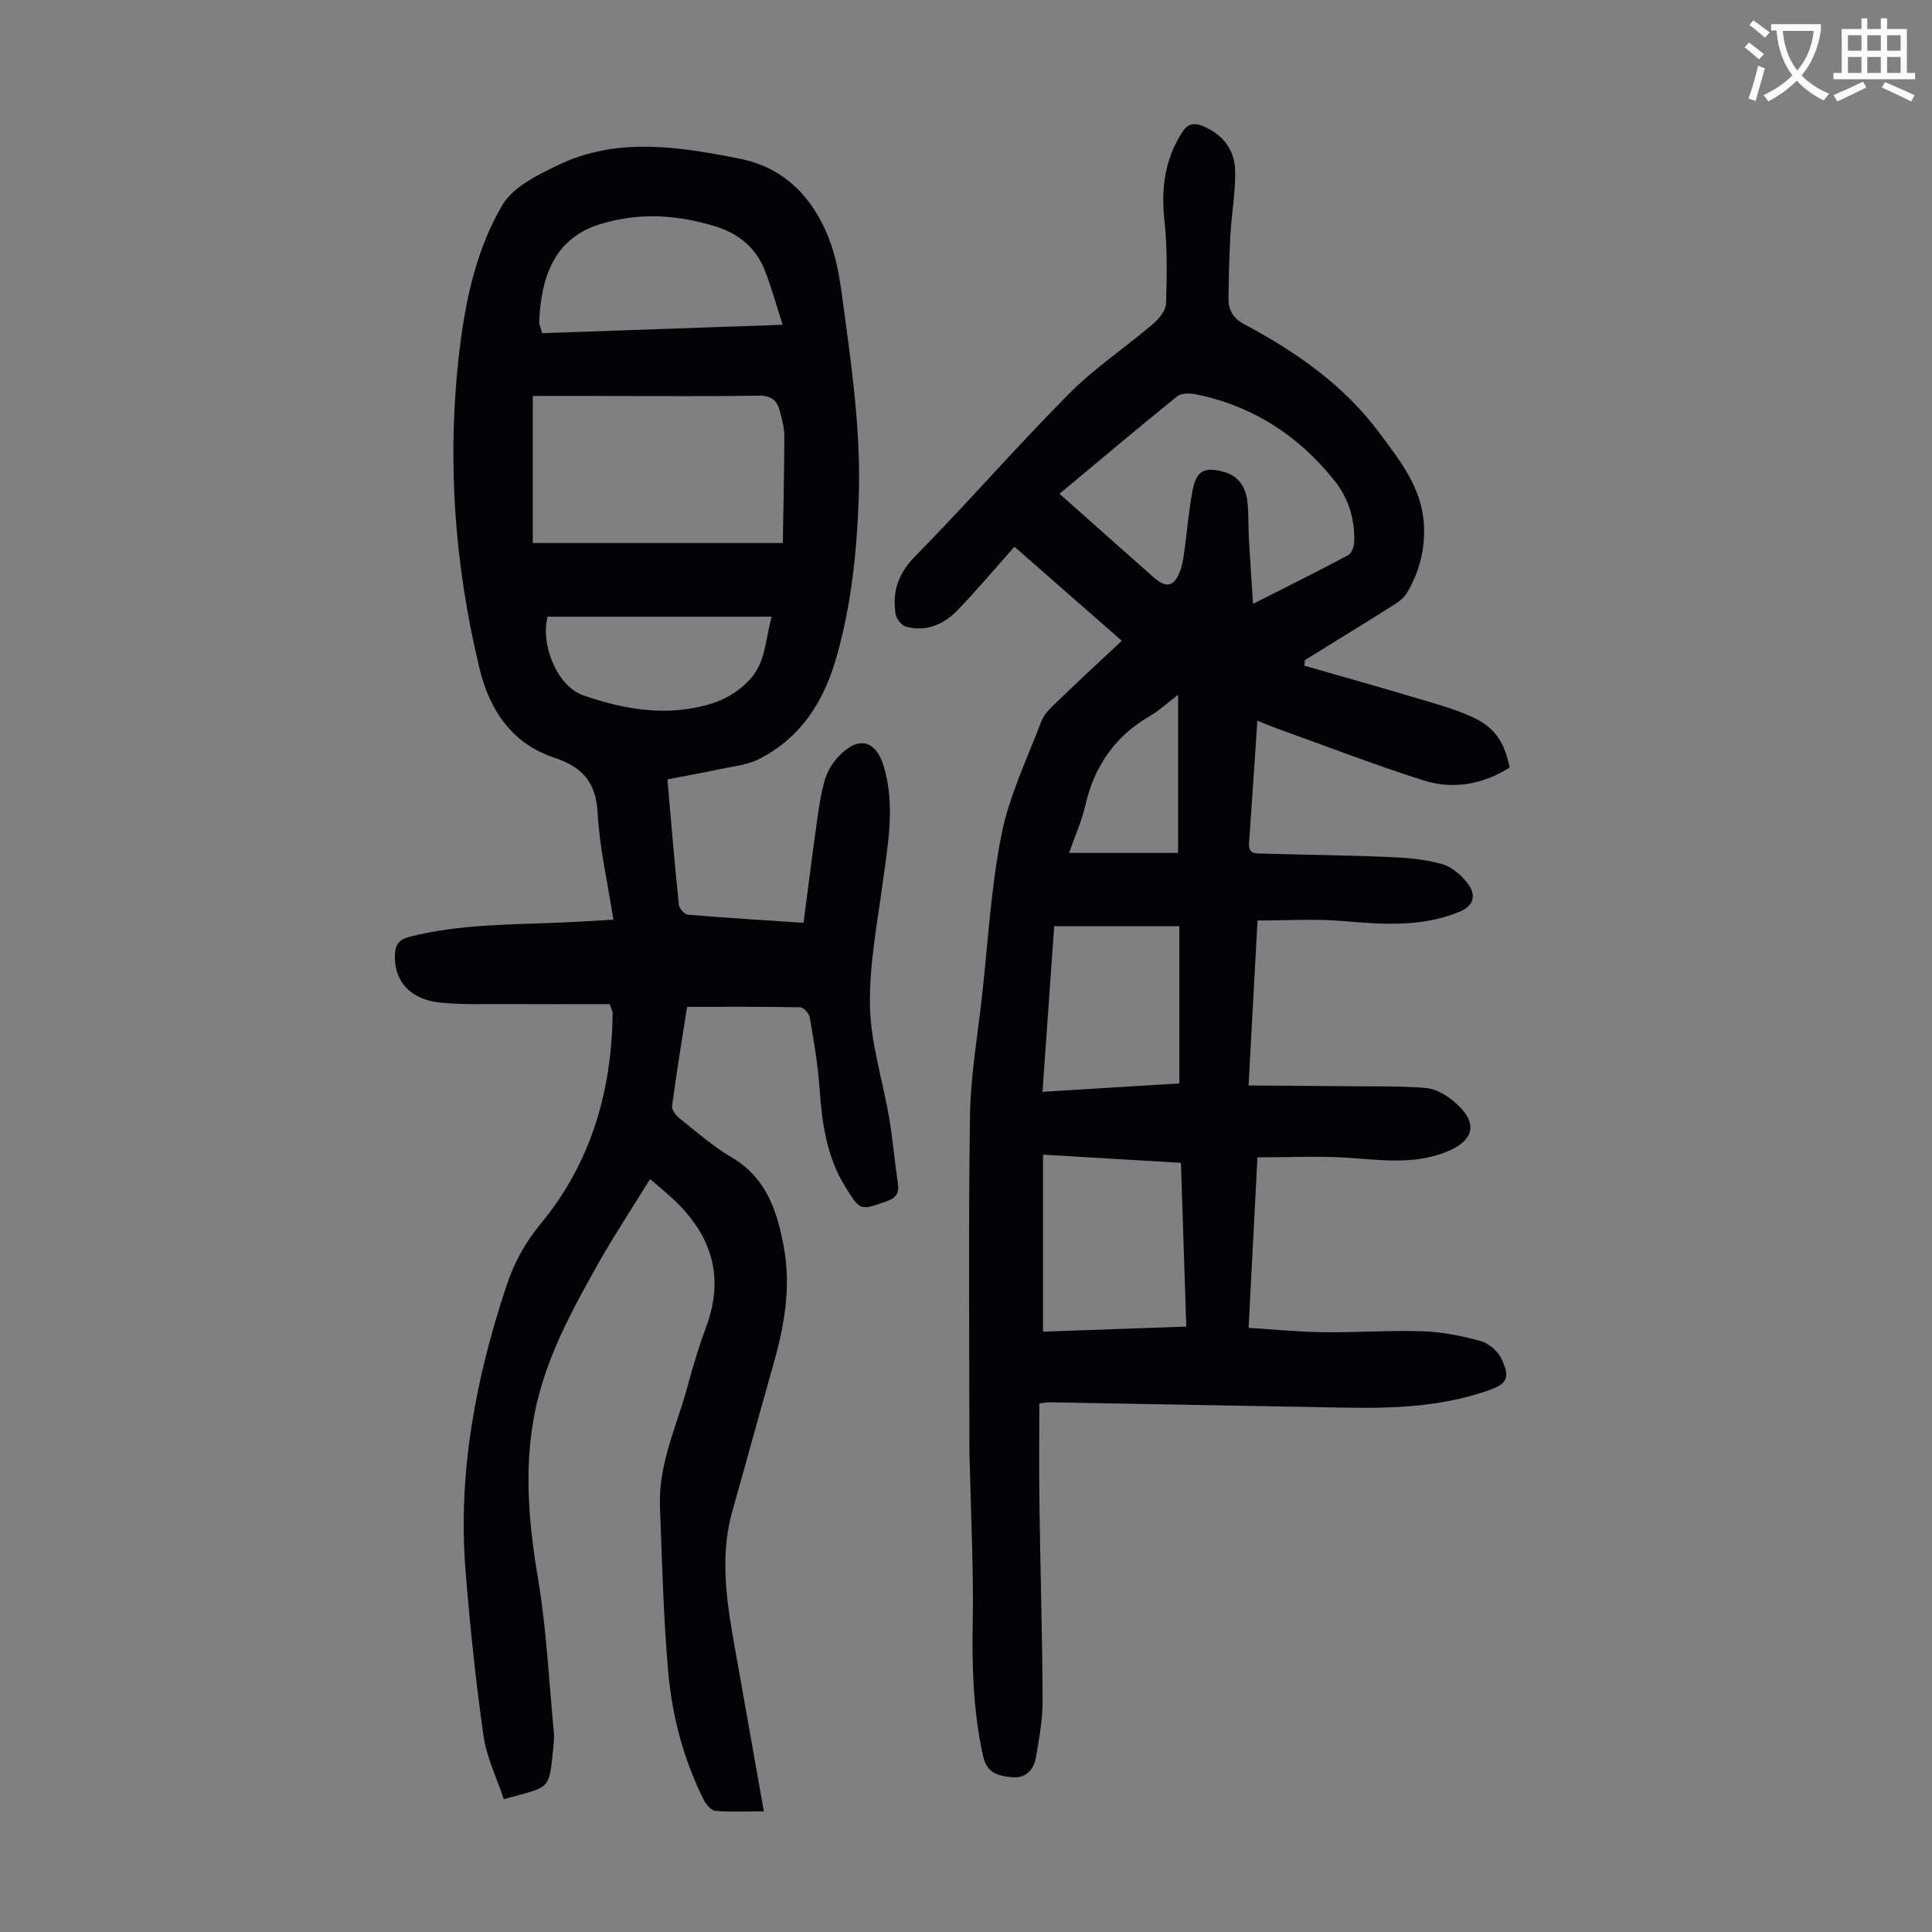
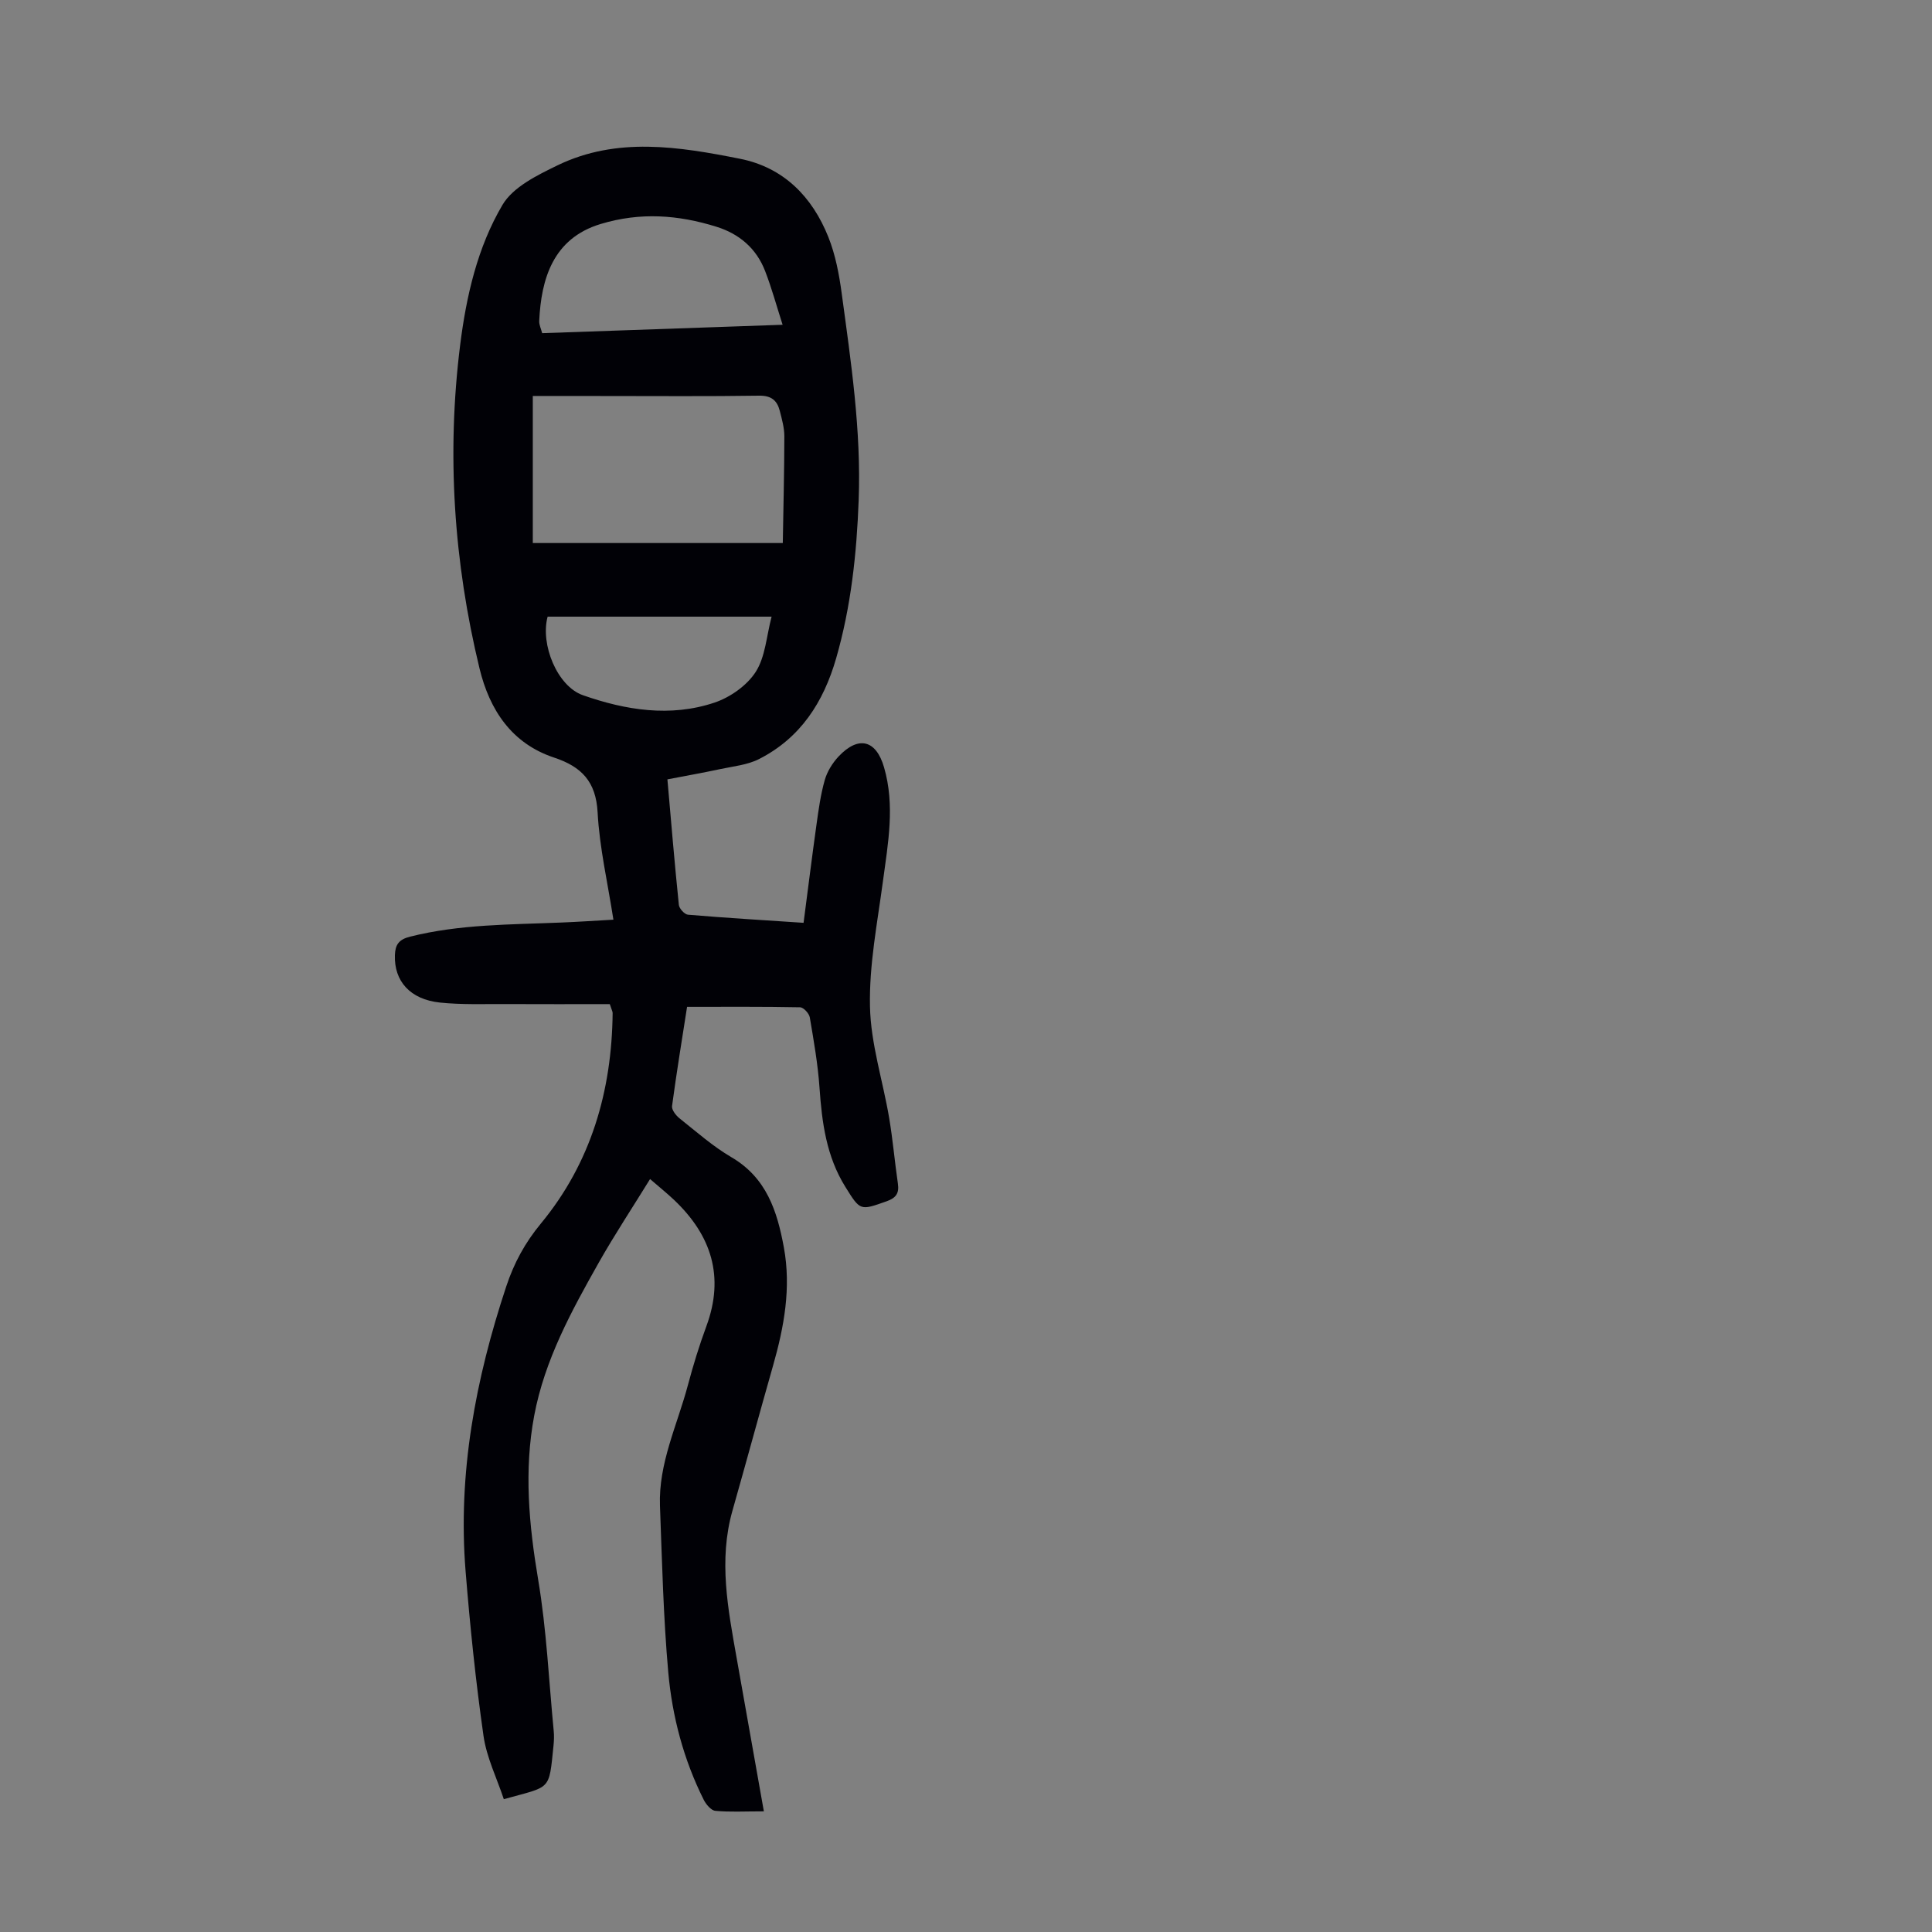
<svg xmlns="http://www.w3.org/2000/svg" enable-background="new 0 0 400 400" viewBox="0 0 400 400">
  <rect x="0" y="0" width="400" height="400" fill="#808080" stroke="none" />
-   <path d="m362.1 8.8c1.1.8 2.1 1.6 3.1 2.4l-1 1.1c-1.3-1.1-2.3-2-3-2.5zm1.9 4.8c.5.2.9.4 1.4.5-.6 2.3-1.3 4.5-1.9 6.8l-1.5-.5c.8-2.1 1.4-4.3 2-6.8zm-1-9.4c1.3.9 2.4 1.8 3.4 2.5l-1 1.1c-1.4-1.2-2.4-2.1-3.2-2.6zm3.7 2.2v-1.4h10.3v1.2c-.5 3.6-1.8 6.8-4 9.4 1.5 1.6 3.4 2.8 5.7 3.8-.3.4-.7.8-1.1 1.4-2.3-1.1-4.1-2.5-5.6-4.1-1.6 1.6-3.6 3.1-5.9 4.3-.3-.5-.7-.9-1-1.3 2.4-1.1 4.4-2.5 6-4.1-1.9-2.5-3-5.6-3.3-9.3h-1.1zm8.8 0h-6.4c.3 3.3 1.3 6 3 8.2 2-2.3 3.1-5.1 3.4-8.2z" fill="#fbfcfa" />
-   <path d="m385.3 3.8h1.3v2.2h2.8v-2.2h1.3v2.2h4.1v9.1h1.7v1.3h-16.9v-1.3h1.7v-9.1h4.1v-2.2zm.4 13.1.7 1.2c-1.8.9-3.8 1.9-6 2.9-.2-.4-.5-.8-.8-1.3 2.3-1 4.3-1.9 6.1-2.8zm-3.1-6.4h2.8v-3.2h-2.8zm0 4.6h2.8v-3.3h-2.8zm4-4.6h2.8v-3.2h-2.8zm0 4.6h2.8v-3.3h-2.8zm3.7 1.9c2.1.9 4.1 1.8 6.1 2.7l-.7 1.3c-2.2-1.1-4.2-2-6.1-2.9zm3.2-9.7h-2.8v3.2h2.8zm-2.8 7.8h2.8v-3.3h-2.8z" fill="#fbfcfa" />
  <g fill="#010106">
-     <path d="m232.26 132.67c-7.6-6.66-15.06-13.2-22.23-19.48-4.04 4.54-7.77 8.99-11.79 13.15-2.84 2.94-6.47 4.53-10.65 3.41-.91-.25-2-1.61-2.16-2.6-.72-4.61.48-8.35 4.02-11.95 10.83-11.01 20.97-22.69 31.85-33.65 5.31-5.35 11.71-9.61 17.47-14.52 1.23-1.05 2.6-2.78 2.65-4.23.19-5.76.26-11.59-.35-17.31-.69-6.49.09-12.42 3.62-18 1.22-1.92 2.46-2.18 4.43-1.35 4.3 1.81 6.61 5.11 6.62 9.6.01 4.34-.76 8.67-1.01 13.02s-.32 8.7-.38 13.06c-.03 2.4.99 4.11 3.27 5.32 10.76 5.72 20.62 12.6 28 22.53 4.27 5.74 8.79 11.35 9.19 19.01.27 5.09-.97 9.77-3.53 14.09-.64 1.08-1.83 1.92-2.93 2.61-6.03 3.8-12.11 7.53-18.18 11.28-.04.39-.08.77-.12 1.16 7.8 2.25 15.61 4.43 23.38 6.76 3.94 1.18 7.97 2.26 11.67 4 4.5 2.12 6.44 5.28 7.45 10.33-5.54 3.5-11.68 4.62-17.87 2.65-10.1-3.21-20-7.04-29.98-10.62-1.35-.49-2.68-1.05-4.38-1.72-.58 8.67-1.12 17.02-1.72 25.37-.17 2.38 1.56 2.1 2.92 2.14 8.61.25 17.22.33 25.83.69 3.77.16 7.64.45 11.23 1.49 2.12.61 4.26 2.48 5.54 4.36 1.39 2.04 1.13 4.24-1.94 5.5-8 3.3-16.16 2.58-24.45 1.9-5.62-.46-11.31-.09-17.37-.09-.62 11.45-1.22 22.36-1.86 34.16 7.28.05 14.36.08 21.44.16 5.12.05 10.27-.08 15.36.37 1.95.17 4.06 1.4 5.62 2.7 5.24 4.37 4.55 8.17-1.69 10.6-6.62 2.57-13.39 1.58-20.21 1.13-6.08-.4-12.21-.08-18.68-.08-.62 11.87-1.21 23.23-1.83 35.3 5.19.32 10.25.83 15.32.9 6.93.09 13.88-.42 20.8-.19 3.96.13 7.97.95 11.81 1.98 1.64.44 3.49 1.93 4.27 3.44 2.02 3.94 1.44 5.38-2.19 6.69-9.67 3.48-19.68 3.88-29.78 3.7-20.45-.36-40.9-.75-61.35-1.11-.76-.01-1.52.17-2.21.25 0 7.1-.08 13.99.02 20.89.19 13.54.6 27.08.66 40.62.02 3.88-.71 7.78-1.35 11.63-.45 2.72-2.19 4.57-5.12 4.23-2.6-.3-5.02-.72-5.83-4.3-2.12-9.38-2.33-18.8-2.16-28.35.18-10.38-.36-20.77-.59-31.15-.02-1.12-.1-2.24-.1-3.35-.01-23.28-.23-46.57.12-69.84.12-8.35 1.6-16.68 2.52-25.01 1.23-11.11 1.83-22.34 4.02-33.26 1.61-8 5.29-15.59 8.21-23.3.52-1.38 1.71-2.6 2.82-3.66 4.5-4.37 9.1-8.61 13.86-13.06zm-12.9-30.44c6.79 6.03 13.13 11.69 19.5 17.31 2.68 2.37 4.32 1.93 5.55-1.54.44-1.25.61-2.6.8-3.92.58-4.2.91-8.44 1.71-12.6.77-4.03 2.44-4.87 6.41-3.8 3.27.88 4.65 3.36 4.96 6.46.25 2.44.14 4.92.28 7.37.24 4.31.54 8.62.86 13.52 7.02-3.56 13.41-6.73 19.69-10.08.73-.39 1.23-1.81 1.26-2.77.18-4.75-1.23-9.13-4.19-12.8-7.46-9.29-16.97-15.42-28.74-17.77-1.2-.24-2.93-.21-3.78.48-8.06 6.52-15.99 13.22-24.31 20.14zm-3.41 173.48c10.04-.36 19.77-.71 29.66-1.06-.38-11.58-.74-22.67-1.11-33.9-9.83-.58-19.12-1.13-28.55-1.69zm2.31-83.96c-.78 11.02-1.58 22.42-2.42 34.3 9.76-.6 19.04-1.17 28.33-1.74 0-10.92 0-21.45 0-32.56-8.7 0-17.13 0-25.91 0zm25.65-15.17c0-10.99 0-21.41 0-32.73-2.42 1.84-3.96 3.3-5.74 4.33-7.27 4.2-11.59 10.39-13.46 18.54-.77 3.38-2.24 6.61-3.38 9.86z" />
    <path d="m158.15 375.02c-4.07 0-7.09.18-10.06-.11-.88-.09-1.92-1.34-2.4-2.3-4.15-8.3-6.51-17.21-7.33-26.35-1.02-11.45-1.29-22.98-1.72-34.48-.33-8.83 3.59-16.75 5.79-25.03 1.09-4.1 2.34-8.17 3.81-12.15 3.81-10.3 1.04-18.84-6.66-26.15-1.45-1.37-3.01-2.63-4.99-4.34-3.66 5.94-7.34 11.5-10.61 17.28-5.66 10.03-11.2 20.14-13.37 31.66-2.15 11.39-1.1 22.62.81 33.99 1.74 10.33 2.21 20.88 3.22 31.33.1 1 .06 2.02-.04 3.02-.98 9.54-.43 8.35-10.29 11.11-1.44-4.34-3.57-8.63-4.21-13.14-1.61-11.28-2.78-22.64-3.7-34.01-1.65-20.28 2.06-39.85 8.42-59.03 1.59-4.8 3.86-9.01 7.18-13.02 10.36-12.55 14.67-27.41 14.84-43.56 0-.31-.19-.61-.59-1.85-7.08 0-14.42.03-21.77-.01-4.47-.02-8.97.15-13.39-.31-6.19-.65-9.51-4.45-9.33-9.81.07-2.15.79-3.25 3.15-3.84 10.31-2.59 20.84-2.48 31.33-2.92 3.43-.14 6.86-.37 10.76-.59-1.19-7.69-2.88-14.91-3.27-22.2-.34-6.41-3.34-9.48-9.01-11.36-8.83-2.93-13.37-9.92-15.44-18.45-5.34-22.06-6.83-44.42-4.01-66.97 1.27-10.13 3.58-20.24 8.77-29.02 2.19-3.7 7.19-6.14 11.39-8.18 12.29-5.95 25.13-3.87 37.77-1.36 9.03 1.79 14.96 7.85 18.3 16.2 1.47 3.69 2.24 7.74 2.77 11.71 1.92 14.18 4.05 28.35 3.51 42.75-.41 11.1-1.58 22.06-4.67 32.78-2.62 9.08-7.38 16.48-15.95 20.84-2.41 1.23-5.32 1.5-8.03 2.08-3.58.77-7.18 1.4-10.95 2.13.78 8.88 1.49 17.45 2.37 25.99.08.76 1.18 1.97 1.89 2.03 7.78.66 15.58 1.12 23.93 1.68.91-6.94 1.74-13.66 2.68-20.37.43-3.09.86-6.21 1.71-9.2.5-1.75 1.58-3.5 2.84-4.85 4.13-4.4 7.79-3.45 9.43 2.22 2.3 7.9.83 15.73-.23 23.61-1.15 8.62-2.87 17.31-2.68 25.93.16 7.71 2.67 15.35 3.97 23.05.76 4.51 1.15 9.08 1.81 13.61.29 2-.39 2.96-2.33 3.65-5.5 1.94-5.44 2.02-8.56-3-3.92-6.3-4.84-13.31-5.34-20.52-.34-4.88-1.19-9.72-2.01-14.55-.14-.82-1.3-2.08-2.01-2.09-7.68-.15-15.37-.09-23.4-.09-1 6.43-2.16 13.47-3.11 20.53-.11.78.8 1.96 1.56 2.56 3.5 2.78 6.9 5.8 10.73 8.04 7.27 4.25 9.48 11.16 10.86 18.67 1.54 8.37.05 16.46-2.24 24.49-2.85 9.99-5.56 20.02-8.4 30.01-2.92 10.28-.92 20.41.87 30.54 1.83 10.36 3.67 20.69 5.63 31.72zm-47.84-293.04v30.45h51.76c.12-7.45.31-14.77.32-22.1 0-1.75-.5-3.53-.94-5.25-.55-2.16-1.75-3.2-4.29-3.16-10.62.16-21.24.07-31.86.07-4.9-.01-9.81-.01-14.99-.01zm51.72-14.74c-1.27-3.96-2.26-7.61-3.62-11.12-1.8-4.67-5.33-7.69-10.06-9.17-7.93-2.47-15.76-3.07-24.01-.57-9.87 2.99-12.3 11.41-12.7 20.07-.04.81.39 1.65.61 2.53 16.57-.59 32.87-1.15 49.78-1.74zm-2.28 60.43c-15.67 0-31.04 0-46.37 0-1.55 5.75 2 14.4 7.29 16.26 8.86 3.11 18.11 4.6 27.25 1.54 3.25-1.09 6.72-3.53 8.54-6.36 2-3.11 2.22-7.37 3.29-11.44z" />
  </g>
</svg>